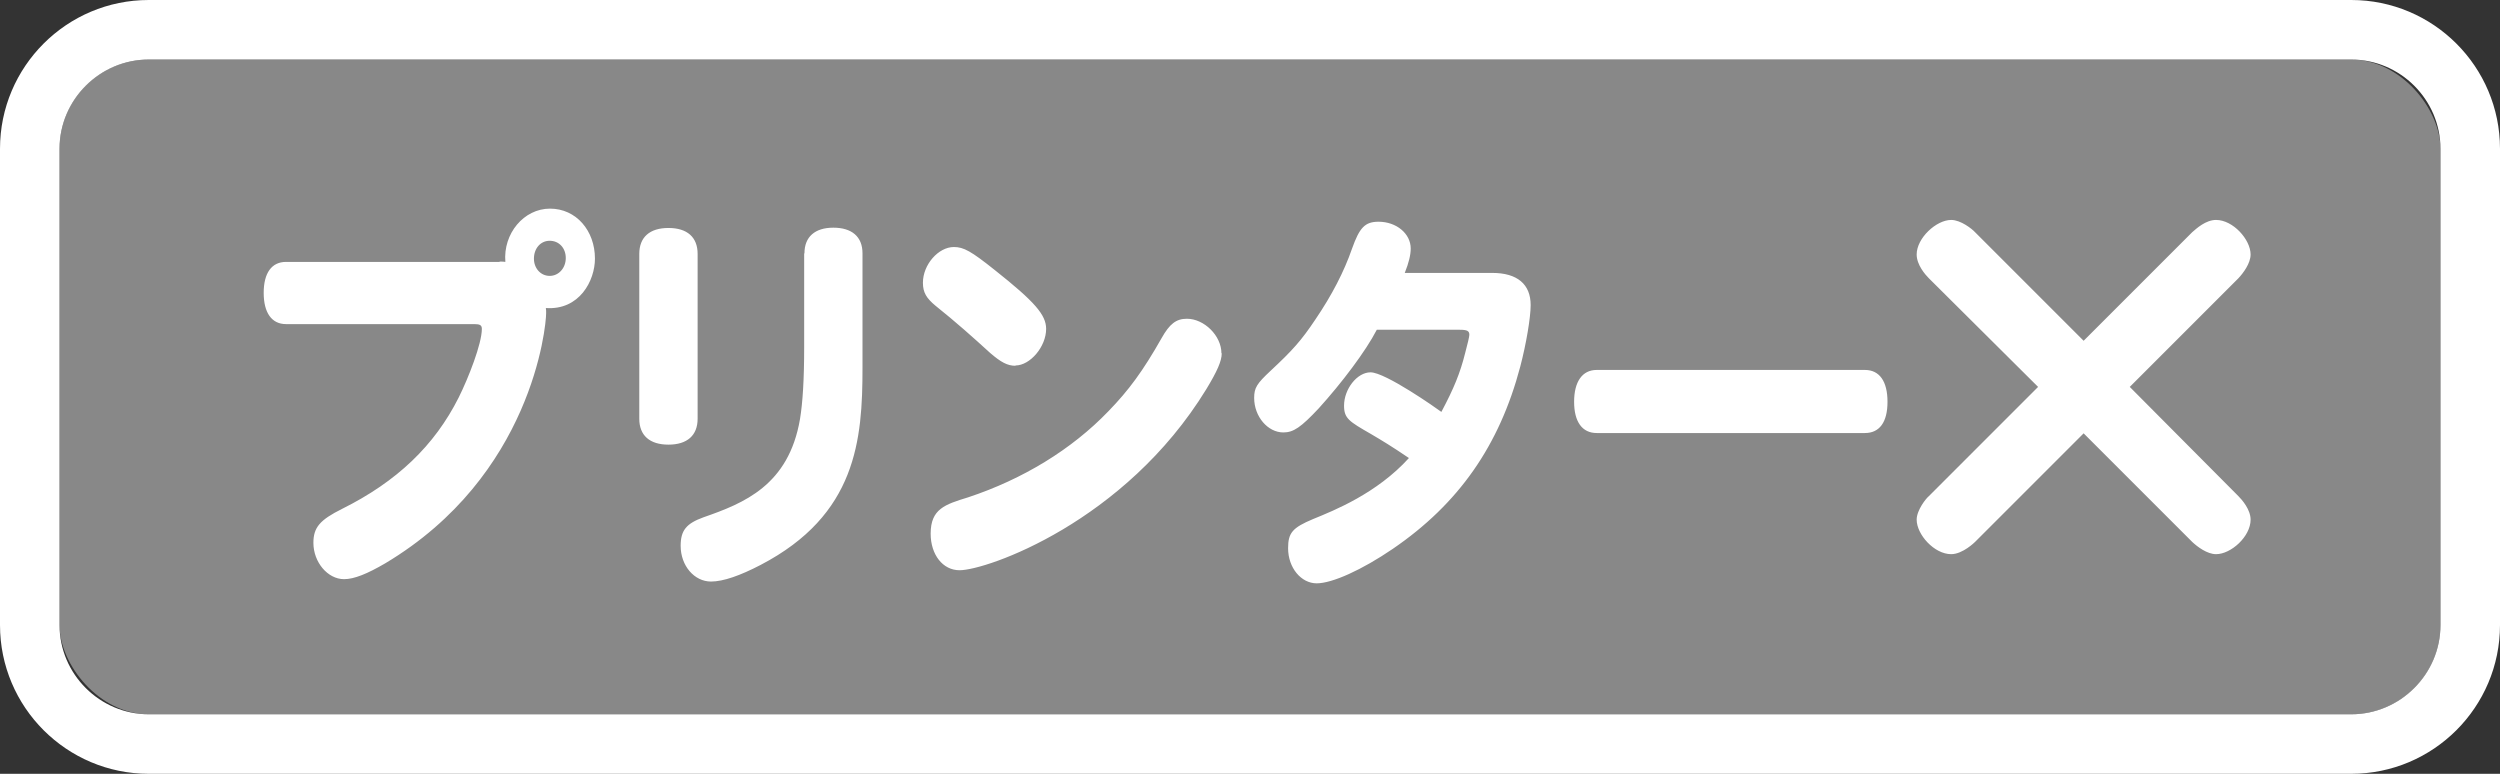
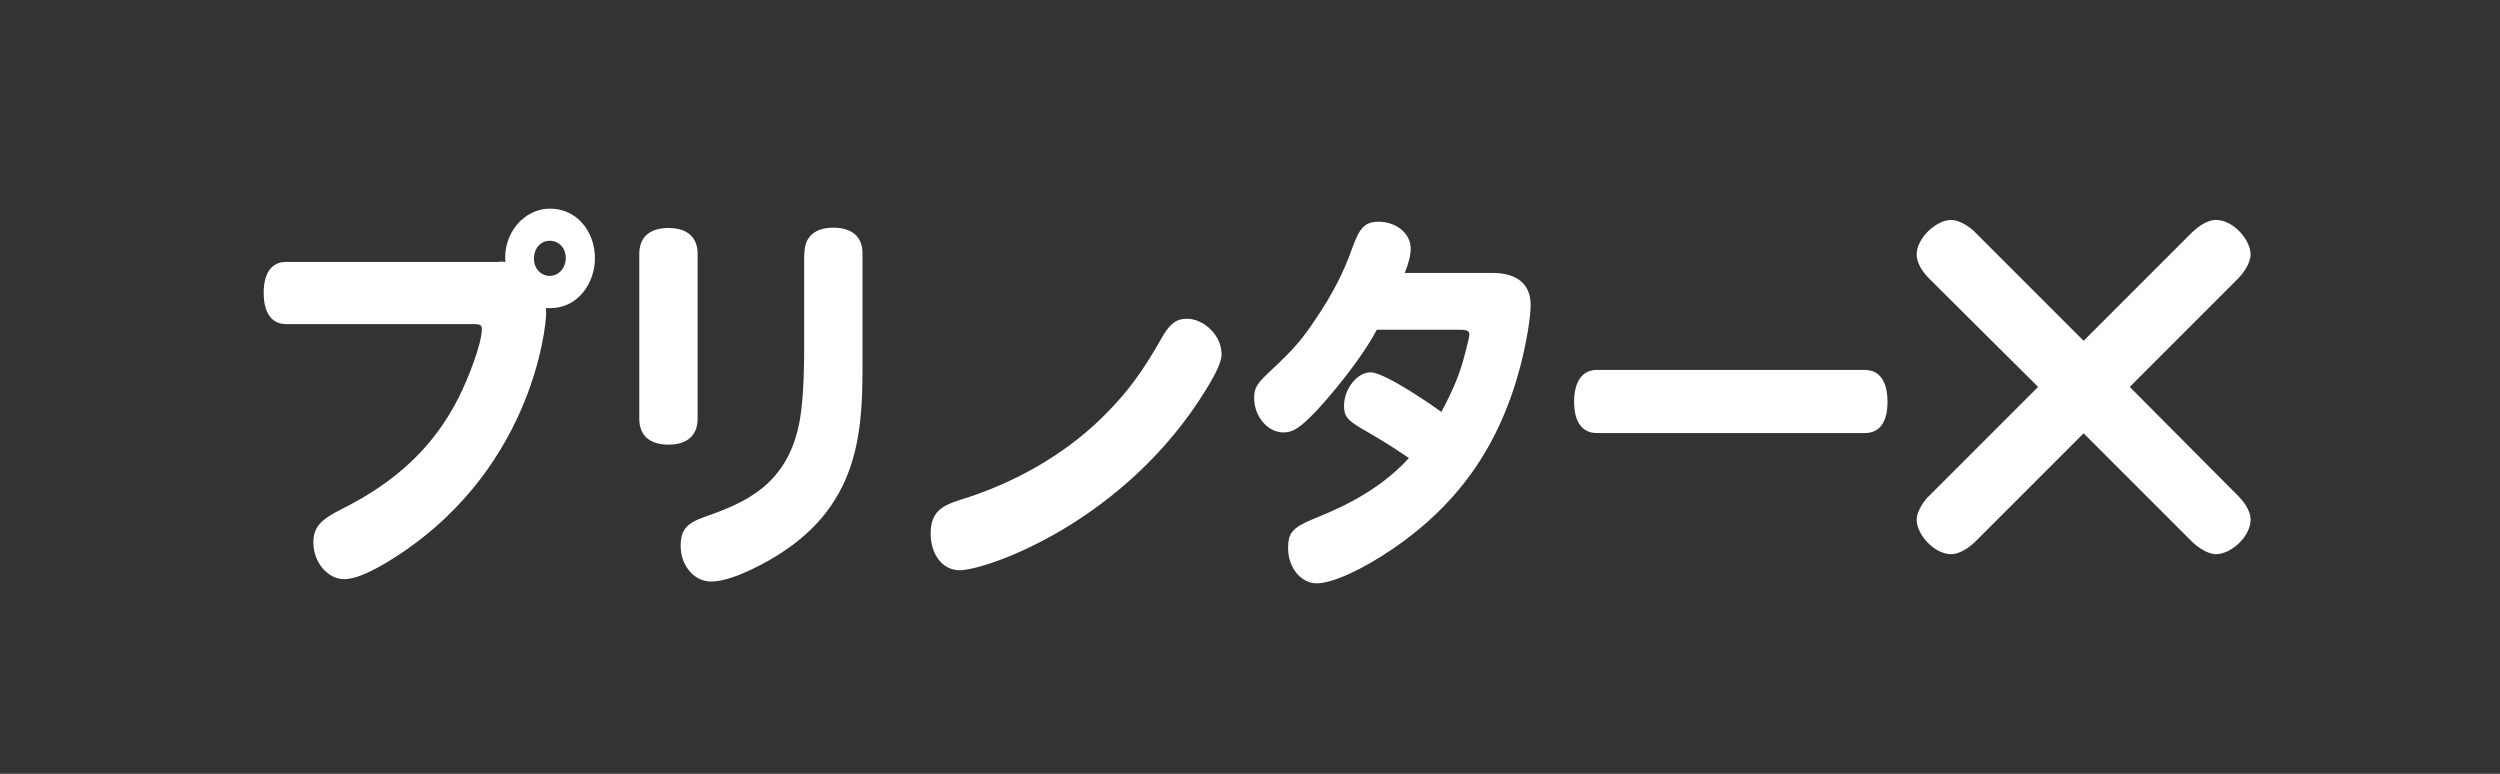
<svg xmlns="http://www.w3.org/2000/svg" id="_レイヤー_1" data-name="レイヤー 1" viewBox="0 0 84 26">
  <rect x="0" y="0" width="84" height="26" fill="#333333" stroke="none" />
  <defs>
    <style>.cls-1{fill:#fff}</style>
  </defs>
-   <rect width="80" height="22" x="2" y="2" rx="3" ry="3" style="fill:#888" />
-   <path d="M79 2c1.65 0 3 1.35 3 3v16c0 1.65-1.35 3-3 3H5c-1.65 0-3-1.35-3-3V5c0-1.65 1.35-3 3-3h74m0-2H5C2.24 0 0 2.24 0 5v16c0 2.76 2.24 5 5 5h74c2.76 0 5-2.24 5-5V5c0-2.76-2.24-5-5-5Z" class="cls-1" />
-   <path d="M16.79 8.79c.09 0 .13 0 .19.01-.08-.95.62-1.79 1.5-1.79s1.51.74 1.51 1.68c0 .74-.52 1.74-1.65 1.66.01.06.01.1.01.17 0 .47-.48 5.47-5.41 8.41-.6.35-1.04.53-1.38.53-.55 0-1.03-.57-1.03-1.22 0-.52.22-.77.96-1.14 1.85-.92 3.11-2.13 3.92-3.74.33-.66.78-1.81.78-2.31 0-.12-.06-.16-.25-.16H9.61c-.48 0-.75-.38-.75-1.05s.27-1.04.75-1.04h7.17Zm1.15-.1c0 .33.23.58.53.58s.54-.26.54-.6-.23-.58-.54-.58-.53.26-.53.6ZM23.44 14.07c0 .56-.35.87-.98.87s-.98-.31-.98-.87V8.53c0-.56.35-.87.98-.87s.98.31.98.87v5.54Zm3.59-5.56c0-.55.35-.86.97-.86s.98.3.98.86v3.85c0 2.42-.2 4.94-3.42 6.62-.69.36-1.26.56-1.67.56-.56 0-1.02-.53-1.02-1.2 0-.52.19-.75.77-.96 1.35-.47 2.86-1.07 3.24-3.3.09-.55.14-1.31.14-2.43V8.52ZM34.12 12.29c-.27 0-.49-.12-.85-.43-.57-.52-1.14-1.03-1.84-1.59-.3-.25-.42-.44-.42-.77 0-.61.52-1.2 1.04-1.2.33 0 .58.14 1.37.77 1.35 1.07 1.73 1.51 1.73 1.98 0 .6-.54 1.23-1.03 1.23Zm6.93-.42c0 .26-.15.6-.52 1.21-2.74 4.47-7.38 6.08-8.29 6.08-.56 0-.97-.52-.97-1.23 0-.83.48-.98 1.26-1.22 1.84-.61 3.48-1.61 4.71-2.89.69-.71 1.16-1.35 1.79-2.46.27-.48.49-.65.85-.65.58 0 1.16.57 1.16 1.16ZM50.14 9.17c.84 0 1.29.38 1.29 1.08 0 .42-.15 1.31-.35 2.07-.7 2.65-2.07 4.61-4.28 6.12-1.04.71-2.04 1.16-2.56 1.16s-.96-.52-.96-1.18c0-.52.15-.69.84-.98.71-.29 2.14-.86 3.22-2.05-.59-.4-.89-.58-1.28-.81-.73-.42-.9-.52-.9-.95 0-.56.44-1.12.89-1.12.5 0 2.22 1.21 2.38 1.33.42-.79.63-1.3.8-1.98.08-.3.14-.55.14-.61 0-.13-.07-.17-.32-.17h-2.79c-.37.72-1.18 1.79-1.95 2.64-.6.64-.85.81-1.19.81-.52 0-.98-.53-.98-1.16 0-.34.09-.48.55-.91.73-.68 1.03-1.01 1.51-1.73.55-.81.96-1.6 1.23-2.38.25-.7.43-.9.89-.9.6 0 1.08.4 1.08.9 0 .21-.06.47-.2.82h2.96ZM53.65 14.55c-.49 0-.76-.38-.76-1.05s.27-1.07.76-1.07h9.01c.49 0 .76.38.76 1.07s-.27 1.05-.76 1.05h-9.01ZM75.21 16.67c.12.12.41.45.41.79 0 .57-.66 1.16-1.16 1.16-.3 0-.63-.25-.8-.41l-3.65-3.65-3.65 3.65s-.41.41-.8.41c-.57 0-1.16-.66-1.16-1.16 0-.32.32-.72.41-.79L68.48 13l-3.67-3.65c-.12-.12-.41-.45-.41-.8 0-.55.66-1.16 1.16-1.16.32 0 .7.3.8.41l3.65 3.65 3.65-3.65c.14-.12.45-.41.8-.41.57 0 1.16.66 1.16 1.16 0 .3-.25.63-.41.8L71.56 13l3.65 3.67Z" class="cls-1" />
+   <path d="M16.79 8.79c.09 0 .13 0 .19.01-.08-.95.62-1.79 1.5-1.79s1.51.74 1.51 1.68c0 .74-.52 1.74-1.65 1.66.01.06.01.1.01.17 0 .47-.48 5.47-5.41 8.41-.6.35-1.04.53-1.38.53-.55 0-1.03-.57-1.03-1.22 0-.52.22-.77.96-1.14 1.85-.92 3.11-2.13 3.92-3.74.33-.66.78-1.81.78-2.31 0-.12-.06-.16-.25-.16H9.61c-.48 0-.75-.38-.75-1.05s.27-1.04.75-1.04h7.17Zm1.15-.1c0 .33.23.58.53.58s.54-.26.54-.6-.23-.58-.54-.58-.53.26-.53.6ZM23.44 14.07c0 .56-.35.87-.98.87s-.98-.31-.98-.87V8.53c0-.56.35-.87.98-.87s.98.31.98.87v5.54Zm3.59-5.56c0-.55.35-.86.97-.86s.98.3.98.86v3.85c0 2.42-.2 4.94-3.42 6.62-.69.36-1.26.56-1.67.56-.56 0-1.02-.53-1.02-1.2 0-.52.19-.75.77-.96 1.35-.47 2.86-1.07 3.24-3.3.09-.55.14-1.31.14-2.43V8.52ZM34.12 12.29Zm6.93-.42c0 .26-.15.6-.52 1.21-2.74 4.47-7.38 6.08-8.29 6.08-.56 0-.97-.52-.97-1.23 0-.83.48-.98 1.26-1.22 1.84-.61 3.48-1.61 4.71-2.89.69-.71 1.16-1.35 1.79-2.46.27-.48.49-.65.85-.65.58 0 1.16.57 1.16 1.16ZM50.14 9.17c.84 0 1.29.38 1.29 1.08 0 .42-.15 1.31-.35 2.07-.7 2.65-2.07 4.61-4.28 6.12-1.04.71-2.04 1.16-2.56 1.16s-.96-.52-.96-1.18c0-.52.15-.69.84-.98.71-.29 2.14-.86 3.22-2.05-.59-.4-.89-.58-1.28-.81-.73-.42-.9-.52-.9-.95 0-.56.44-1.12.89-1.12.5 0 2.22 1.21 2.38 1.33.42-.79.63-1.3.8-1.98.08-.3.14-.55.14-.61 0-.13-.07-.17-.32-.17h-2.79c-.37.72-1.18 1.79-1.95 2.64-.6.64-.85.81-1.19.81-.52 0-.98-.53-.98-1.16 0-.34.09-.48.55-.91.73-.68 1.03-1.01 1.51-1.73.55-.81.96-1.6 1.23-2.38.25-.7.43-.9.89-.9.6 0 1.08.4 1.08.9 0 .21-.06.47-.2.82h2.96ZM53.65 14.55c-.49 0-.76-.38-.76-1.05s.27-1.07.76-1.07h9.01c.49 0 .76.38.76 1.07s-.27 1.05-.76 1.05h-9.01ZM75.21 16.67c.12.12.41.45.41.79 0 .57-.66 1.16-1.16 1.16-.3 0-.63-.25-.8-.41l-3.65-3.65-3.65 3.65s-.41.41-.8.41c-.57 0-1.16-.66-1.16-1.16 0-.32.32-.72.41-.79L68.48 13l-3.67-3.65c-.12-.12-.41-.45-.41-.8 0-.55.66-1.16 1.16-1.16.32 0 .7.3.8.41l3.65 3.65 3.65-3.65c.14-.12.45-.41.8-.41.57 0 1.16.66 1.16 1.16 0 .3-.25.63-.41.8L71.56 13l3.65 3.67Z" class="cls-1" />
</svg>